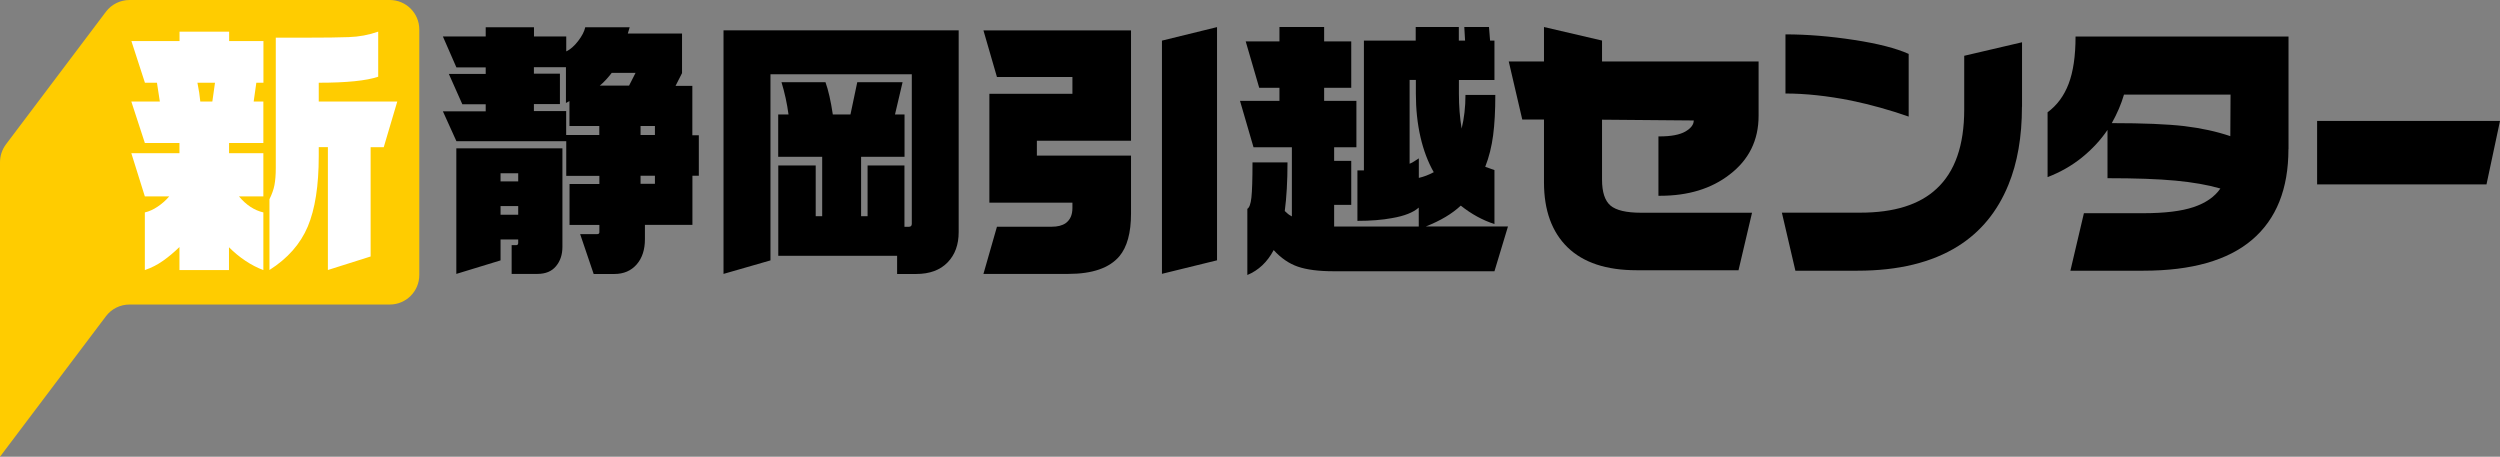
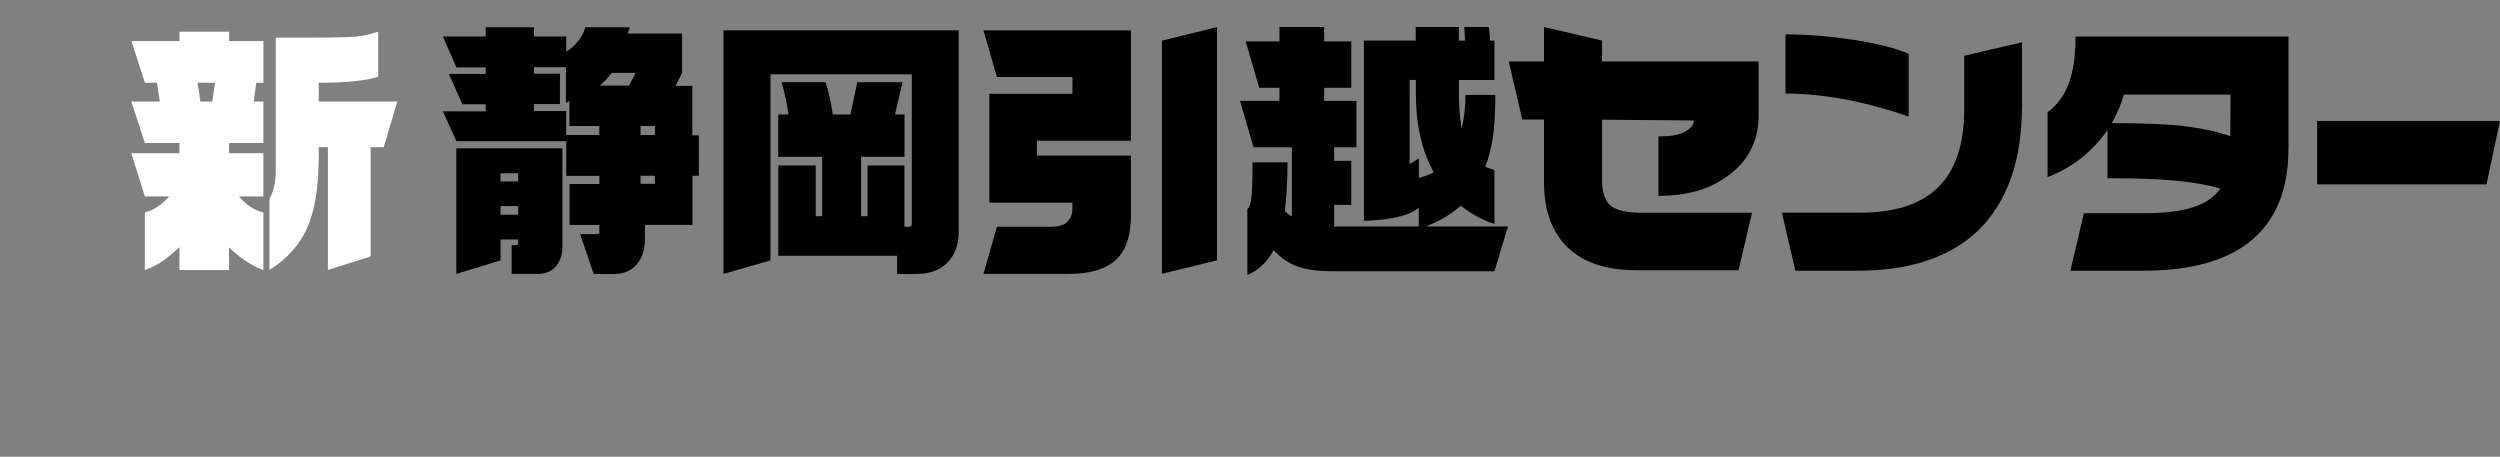
<svg xmlns="http://www.w3.org/2000/svg" id="_レイヤー_2" width="320" height="58.46" viewBox="0 0 320 58.46">
  <rect x="0" y="0" width="320" height="58.46" fill="#808080" stroke="none" />
  <defs>
    <style>.cls-1{fill:#fff;}.cls-2{fill:#fc0;}</style>
  </defs>
  <g id="_レイヤー_1-2">
    <g>
-       <path class="cls-2" d="M13.56,1.5L.76,18.48c-.49,.66-.76,1.46-.76,2.28V58.46l13.56-17.98c.71-.95,1.83-1.5,3.02-1.5H49.89c2.09,0,3.78-1.69,3.78-3.78V3.78c0-2.09-1.69-3.78-3.78-3.78H16.58c-1.19,0-2.31,.56-3.02,1.5Z" />
      <g>
        <path class="cls-1" d="M29.33,4.05v1.21h4.39v5.33h-.91l-.34,2.41h1.24v5.3h-4.39v1.31h4.39v5.53h-3.12c.92,1.1,1.96,1.78,3.12,2.05v7.38c-.78-.29-1.55-.69-2.3-1.19-.75-.5-1.45-1.08-2.1-1.73v2.92h-6.34v-2.95c-.69,.67-1.39,1.26-2.1,1.76s-1.48,.9-2.33,1.19v-7.38c.56-.13,1.11-.38,1.64-.74,.54-.36,1.03-.79,1.48-1.31h-3.12l-1.73-5.53h6.16v-1.31h-4.43l-1.73-5.3h3.65l-.37-2.41h-1.54l-1.73-5.33h6.16v-1.21h6.34Zm-3.69,8.95h1.54l.34-2.41h-2.25c.18,.87,.3,1.68,.37,2.41Zm11.91-8.18h1.84c2.19,0,3.94-.02,5.25-.07,1.31-.04,2.57-.28,3.77-.7v5.77c-1.5,.51-4.04,.77-7.61,.77v2.41h10.05l-1.73,5.84h-1.68v13.99l-5.47,1.73v-15.73h-1.17v1.14c0,3.8-.47,6.81-1.41,9.04-.94,2.22-2.57,4.07-4.9,5.55v-9.06c.31-.63,.53-1.23,.64-1.81,.11-.58,.17-1.31,.17-2.18V4.82h2.25Z" />
        <path d="M89.46,22.49h-.83v6.29h-6.08v1.84c0,1.34-.35,2.42-1.06,3.23-.71,.81-1.66,1.22-2.86,1.22h-2.64l-1.73-5.1h2.15c.21,0,.31-.08,.31-.24v-.94h-3.82v-5.24h3.82v-1.04h-4.24v-4.44h-14.06l-1.73-3.82h5.48v-.9h-2.99l-1.73-3.89h4.72v-.83h-3.75l-1.73-3.96h5.48v-1.18h6.18v1.18h4.13v1.91c.53-.25,1.04-.7,1.53-1.34,.49-.64,.79-1.22,.9-1.75h5.69l-.24,.8h6.94v5.07l-.83,1.63h2.15v6.32h.83v5.21Zm-17.47,9.1c0,1-.27,1.82-.82,2.48-.54,.66-1.34,.99-2.38,.99h-3.3v-3.68h.56c.19,0,.28-.09,.28-.28v-.45h-2.26v2.68l-5.66,1.73V18.99h13.58v12.6Zm-5.66-8.37v-1.04h-2.26v1.04h2.26Zm0,4.27v-1.11h-2.26v1.11h2.26Zm10.38-10.21v-1.15h-3.82v-3.19l-.45,.24v-4.58h-4.1v.83h3.33v3.89h-3.33v.9h4.13v3.06h4.24Zm4.65-7.95h-3.06c-.19,.25-.43,.54-.73,.87-.3,.32-.57,.58-.8,.76h3.75l.83-1.63Zm2.47,7.95v-1.15h-1.84v1.15h1.84Zm0,6.25v-1.04h-1.84v1.04h1.84Z" />
        <path d="M122.71,3.88V29.72c0,1.6-.47,2.89-1.42,3.87-.95,.98-2.29,1.48-4.03,1.48h-2.43v-2.33h-15.21v-11.56h4.79v6.49h.83v-7.6h-5.63v-5.42h1.32c-.19-1.41-.49-2.79-.9-4.13h5.63c.37,1.02,.68,2.4,.94,4.13h2.26l.87-4.13h5.8l-.97,4.13h1.22v5.42h-5.56v7.6h.83v-6.49h4.72v7.85h.56c.25,0,.38-.13,.38-.38V9.51h-18.09v23.82l-6.01,1.73V3.88h30.11Z" />
        <path d="M144.77,3.88v14.13h-12.05v1.91h12.05v7.43c0,2.45-.5,4.27-1.49,5.45-1.27,1.5-3.45,2.26-6.53,2.26h-10.87l1.73-6.04h7.02c.74,0,1.33-.15,1.77-.45,.58-.42,.87-1.06,.87-1.94v-.69h-10.63V12.01h10.63v-2.15h-9.66l-1.73-5.97h18.89Zm11.01-.42v29.86l-7.05,1.73V5.2l7.05-1.73Z" />
-         <path d="M169.49,3.46v1.84h3.47v5.94h-3.47v1.67h4.13v5.94h-2.85v1.74h2.19v5.63h-2.19v2.78h10.83v-2.43c-.69,.62-1.84,1.08-3.44,1.35-1.23,.23-2.7,.35-4.41,.35v-6.46h.83V5.2h6.63v-1.74h5.52v1.74h.8l-.1-1.74h3.16l.14,1.74h.56v5.04h-4.55v1.74c0,1.62,.12,3.11,.35,4.48,.32-1.32,.49-2.75,.49-4.31h3.82c0,2.01-.09,3.74-.28,5.17-.19,1.44-.52,2.78-1.01,4.03l1.18,.42v6.91c-1.51-.49-2.94-1.27-4.31-2.36-1.11,1.04-2.6,1.93-4.48,2.67h10.52l-1.73,5.73h-20.59c-1.92,0-3.45-.2-4.58-.59-1.13-.39-2.16-1.1-3.09-2.12-.81,1.53-1.93,2.59-3.37,3.19v-8.47c.25-.14,.43-.62,.52-1.44,.09-.82,.14-2.32,.14-4.5h4.48c0,2.41-.12,4.48-.35,6.22,.14,.14,.28,.27,.42,.38,.05,.05,.21,.15,.49,.31v-8.85h-4.91l-1.73-5.94h5.05v-1.67h-2.59l-1.73-5.94h4.32v-1.84h5.73Zm10.94,17.5c.23-.09,.43-.2,.59-.31,.05-.02,.24-.15,.59-.38v2.5c.62-.14,1.26-.38,1.91-.73-.74-1.3-1.31-2.8-1.7-4.5s-.59-3.56-.59-5.57v-1.74h-.8v10.73Z" />
+         <path d="M169.49,3.46v1.84h3.47v5.94h-3.47v1.67h4.13v5.94h-2.85v1.74h2.19v5.63h-2.19v2.78h10.83v-2.43c-.69,.62-1.84,1.08-3.44,1.35-1.23,.23-2.7,.35-4.41,.35h.83V5.2h6.63v-1.74h5.52v1.74h.8l-.1-1.74h3.16l.14,1.74h.56v5.04h-4.55v1.74c0,1.62,.12,3.11,.35,4.48,.32-1.32,.49-2.75,.49-4.31h3.82c0,2.01-.09,3.74-.28,5.17-.19,1.44-.52,2.78-1.01,4.03l1.18,.42v6.91c-1.51-.49-2.94-1.27-4.31-2.36-1.11,1.04-2.6,1.93-4.48,2.67h10.52l-1.73,5.73h-20.59c-1.92,0-3.45-.2-4.58-.59-1.13-.39-2.16-1.1-3.09-2.12-.81,1.53-1.93,2.59-3.37,3.19v-8.47c.25-.14,.43-.62,.52-1.44,.09-.82,.14-2.32,.14-4.5h4.48c0,2.41-.12,4.48-.35,6.22,.14,.14,.28,.27,.42,.38,.05,.05,.21,.15,.49,.31v-8.85h-4.91l-1.73-5.94h5.05v-1.67h-2.59l-1.73-5.94h4.32v-1.84h5.73Zm10.94,17.5c.23-.09,.43-.2,.59-.31,.05-.02,.24-.15,.59-.38v2.5c.62-.14,1.26-.38,1.91-.73-.74-1.3-1.31-2.8-1.7-4.5s-.59-3.56-.59-5.57v-1.74h-.8v10.73Z" />
        <path d="M225.1,14.82c0,3.13-1.24,5.64-3.72,7.53-2.34,1.81-5.3,2.71-8.89,2.71h-.21v-7.6h.14c1.48,0,2.58-.21,3.3-.62,.72-.42,1.08-.89,1.08-1.42l-11.74-.1v7.67c0,1.6,.36,2.7,1.08,3.32,.72,.61,2.03,.92,3.92,.92h14.2l-1.73,7.36h-13.06c-3.87,0-6.81-.98-8.82-2.93-2.01-1.96-3.02-4.73-3.02-8.32V15.3h-2.78l-1.73-7.43h4.51V3.46l7.43,1.73v2.68h20.04v6.95Z" />
        <path d="M258.81,13.67c0,3.84-.58,7.18-1.74,10-1.39,3.4-3.54,6.02-6.46,7.85-3.33,2.08-7.62,3.13-12.85,3.13h-7.95l-1.73-7.43h10.04c4.33,0,7.58-1.02,9.76-3.06,2.36-2.18,3.54-5.56,3.54-10.14V7.14l7.4-1.73V13.67Zm-14.51,1.25c-2.36-.83-4.82-1.52-7.36-2.05-3.03-.6-5.83-.9-8.4-.9V4.4c2.78,0,5.7,.24,8.77,.71,3.07,.47,5.4,1.07,7,1.79V14.92Z" />
        <path d="M292.92,19.09c0,5.09-1.55,8.96-4.65,11.6-3.1,2.64-7.74,3.96-13.92,3.96h-9.34l1.73-7.36h7.61c2.73,0,4.87-.26,6.42-.78,1.55-.52,2.7-1.31,3.44-2.38-1.6-.46-3.51-.8-5.75-1.01-2.23-.21-5.13-.31-8.7-.31v-6.18c-.88,1.3-1.97,2.47-3.26,3.52-1.3,1.05-2.77,1.89-4.41,2.52V14.37c1.2-.88,2.1-2.09,2.69-3.63,.59-1.54,.89-3.56,.89-6.06h27.26v14.41Zm-7.4-6.98h-13.65c-.35,1.2-.87,2.42-1.56,3.65,4.03,0,7.12,.13,9.27,.38,2.15,.26,4.12,.68,5.9,1.29l.03-5.31Z" />
        <path d="M318.27,23.6h-21.68V15.48h23.41l-1.73,8.13Z" />
      </g>
    </g>
  </g>
</svg>